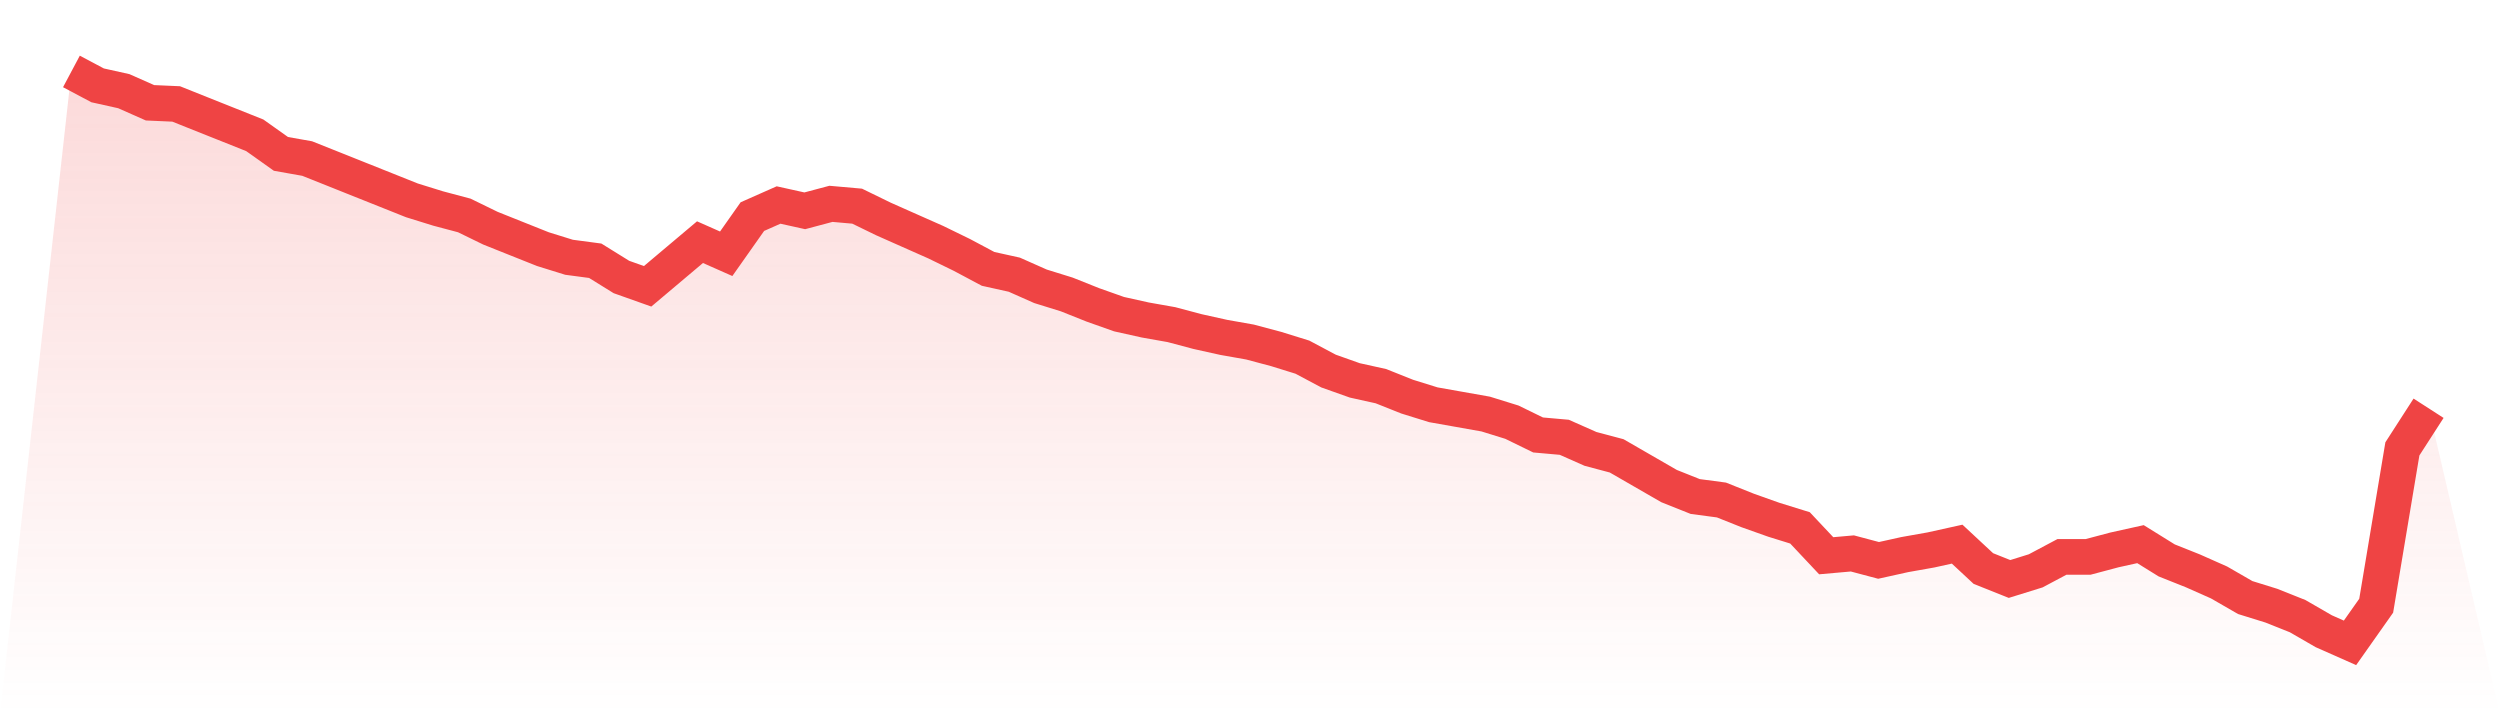
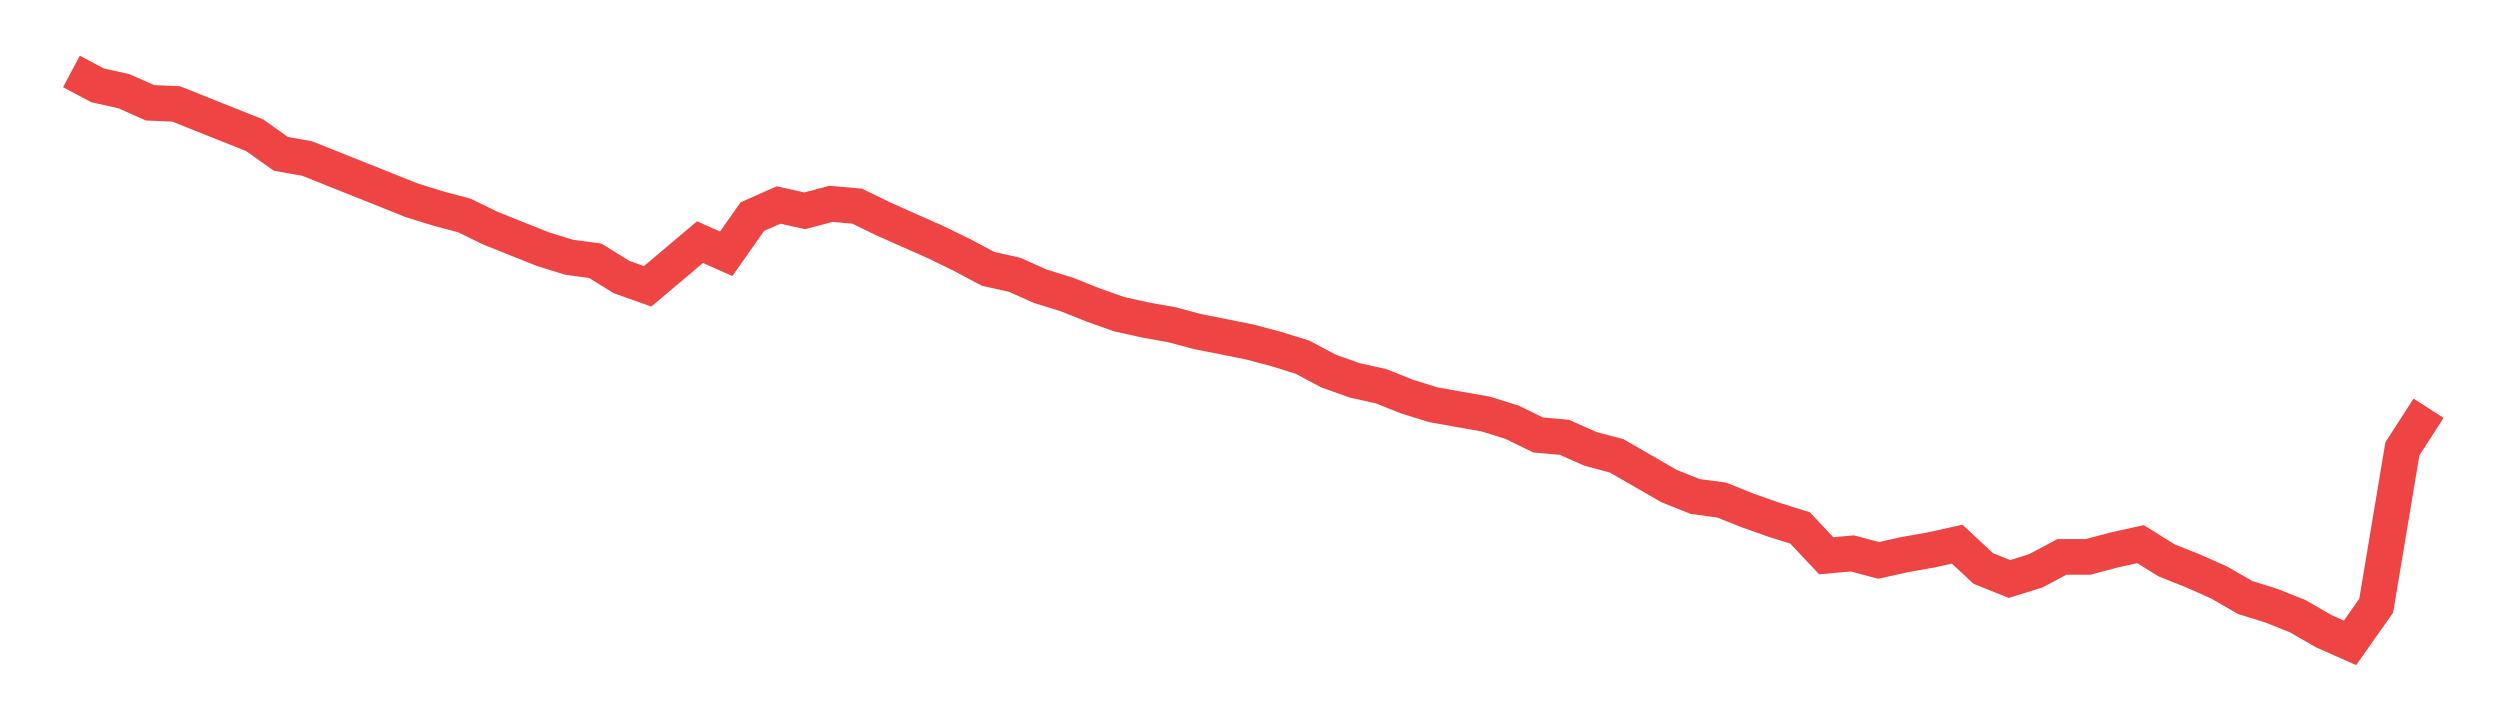
<svg xmlns="http://www.w3.org/2000/svg" viewBox="0 0 140 40">
  <defs>
    <linearGradient id="gradient" x1="0" x2="0" y1="0" y2="1">
      <stop offset="0%" stop-color="#ef4444" stop-opacity="0.2" />
      <stop offset="100%" stop-color="#ef4444" stop-opacity="0" />
    </linearGradient>
  </defs>
-   <path d="M4,4 L4,4 L5.467,4.78 L6.933,5.106 L8.4,5.756 L9.867,5.821 L11.333,6.407 L12.8,6.992 L14.267,7.577 L15.733,8.618 L17.2,8.878 L18.667,9.463 L20.133,10.049 L21.6,10.634 L23.067,11.22 L24.533,11.675 L26,12.065 L27.467,12.78 L28.933,13.366 L30.4,13.951 L31.867,14.407 L33.333,14.602 L34.8,15.512 L36.267,16.033 L37.733,14.797 L39.2,13.561 L40.667,14.211 L42.133,12.13 L43.6,11.48 L45.067,11.805 L46.533,11.415 L48,11.545 L49.467,12.26 L50.933,12.911 L52.4,13.561 L53.867,14.276 L55.333,15.057 L56.8,15.382 L58.267,16.033 L59.733,16.488 L61.2,17.073 L62.667,17.593 L64.133,17.919 L65.6,18.179 L67.067,18.569 L68.533,18.894 L70,19.154 L71.467,19.545 L72.933,20 L74.4,20.78 L75.867,21.301 L77.333,21.626 L78.8,22.211 L80.267,22.667 L81.733,22.927 L83.2,23.187 L84.667,23.642 L86.133,24.358 L87.6,24.488 L89.067,25.138 L90.533,25.528 L92,26.374 L93.467,27.22 L94.933,27.805 L96.4,28 L97.867,28.585 L99.333,29.106 L100.8,29.561 L102.267,31.122 L103.733,30.992 L105.2,31.382 L106.667,31.057 L108.133,30.797 L109.6,30.472 L111.067,31.837 L112.533,32.423 L114,31.967 L115.467,31.187 L116.933,31.187 L118.4,30.797 L119.867,30.472 L121.333,31.382 L122.8,31.967 L124.267,32.618 L125.733,33.463 L127.2,33.919 L128.667,34.504 L130.133,35.35 L131.6,36 L133.067,33.919 L134.533,25.138 L136,22.862 L140,40 L0,40 z" fill="url(#gradient)" />
-   <path d="M4,4 L4,4 L5.467,4.78 L6.933,5.106 L8.4,5.756 L9.867,5.821 L11.333,6.407 L12.8,6.992 L14.267,7.577 L15.733,8.618 L17.2,8.878 L18.667,9.463 L20.133,10.049 L21.6,10.634 L23.067,11.22 L24.533,11.675 L26,12.065 L27.467,12.78 L28.933,13.366 L30.4,13.951 L31.867,14.407 L33.333,14.602 L34.8,15.512 L36.267,16.033 L37.733,14.797 L39.2,13.561 L40.667,14.211 L42.133,12.13 L43.6,11.48 L45.067,11.805 L46.533,11.415 L48,11.545 L49.467,12.26 L50.933,12.911 L52.4,13.561 L53.867,14.276 L55.333,15.057 L56.8,15.382 L58.267,16.033 L59.733,16.488 L61.2,17.073 L62.667,17.593 L64.133,17.919 L65.6,18.179 L67.067,18.569 L68.533,18.894 L70,19.154 L71.467,19.545 L72.933,20 L74.4,20.78 L75.867,21.301 L77.333,21.626 L78.8,22.211 L80.267,22.667 L81.733,22.927 L83.2,23.187 L84.667,23.642 L86.133,24.358 L87.6,24.488 L89.067,25.138 L90.533,25.528 L92,26.374 L93.467,27.22 L94.933,27.805 L96.4,28 L97.867,28.585 L99.333,29.106 L100.8,29.561 L102.267,31.122 L103.733,30.992 L105.2,31.382 L106.667,31.057 L108.133,30.797 L109.6,30.472 L111.067,31.837 L112.533,32.423 L114,31.967 L115.467,31.187 L116.933,31.187 L118.4,30.797 L119.867,30.472 L121.333,31.382 L122.8,31.967 L124.267,32.618 L125.733,33.463 L127.2,33.919 L128.667,34.504 L130.133,35.35 L131.6,36 L133.067,33.919 L134.533,25.138 L136,22.862" fill="none" stroke="#ef4444" stroke-width="2" />
+   <path d="M4,4 L4,4 L5.467,4.78 L6.933,5.106 L8.4,5.756 L9.867,5.821 L11.333,6.407 L12.8,6.992 L14.267,7.577 L15.733,8.618 L17.2,8.878 L18.667,9.463 L20.133,10.049 L21.6,10.634 L23.067,11.22 L24.533,11.675 L26,12.065 L27.467,12.78 L28.933,13.366 L30.4,13.951 L31.867,14.407 L33.333,14.602 L34.8,15.512 L36.267,16.033 L37.733,14.797 L39.2,13.561 L40.667,14.211 L42.133,12.13 L43.6,11.48 L45.067,11.805 L46.533,11.415 L48,11.545 L49.467,12.26 L50.933,12.911 L52.4,13.561 L53.867,14.276 L55.333,15.057 L56.8,15.382 L58.267,16.033 L59.733,16.488 L61.2,17.073 L62.667,17.593 L64.133,17.919 L65.6,18.179 L67.067,18.569 L70,19.154 L71.467,19.545 L72.933,20 L74.4,20.78 L75.867,21.301 L77.333,21.626 L78.8,22.211 L80.267,22.667 L81.733,22.927 L83.2,23.187 L84.667,23.642 L86.133,24.358 L87.6,24.488 L89.067,25.138 L90.533,25.528 L92,26.374 L93.467,27.22 L94.933,27.805 L96.4,28 L97.867,28.585 L99.333,29.106 L100.8,29.561 L102.267,31.122 L103.733,30.992 L105.2,31.382 L106.667,31.057 L108.133,30.797 L109.6,30.472 L111.067,31.837 L112.533,32.423 L114,31.967 L115.467,31.187 L116.933,31.187 L118.4,30.797 L119.867,30.472 L121.333,31.382 L122.8,31.967 L124.267,32.618 L125.733,33.463 L127.2,33.919 L128.667,34.504 L130.133,35.35 L131.6,36 L133.067,33.919 L134.533,25.138 L136,22.862" fill="none" stroke="#ef4444" stroke-width="2" />
</svg>